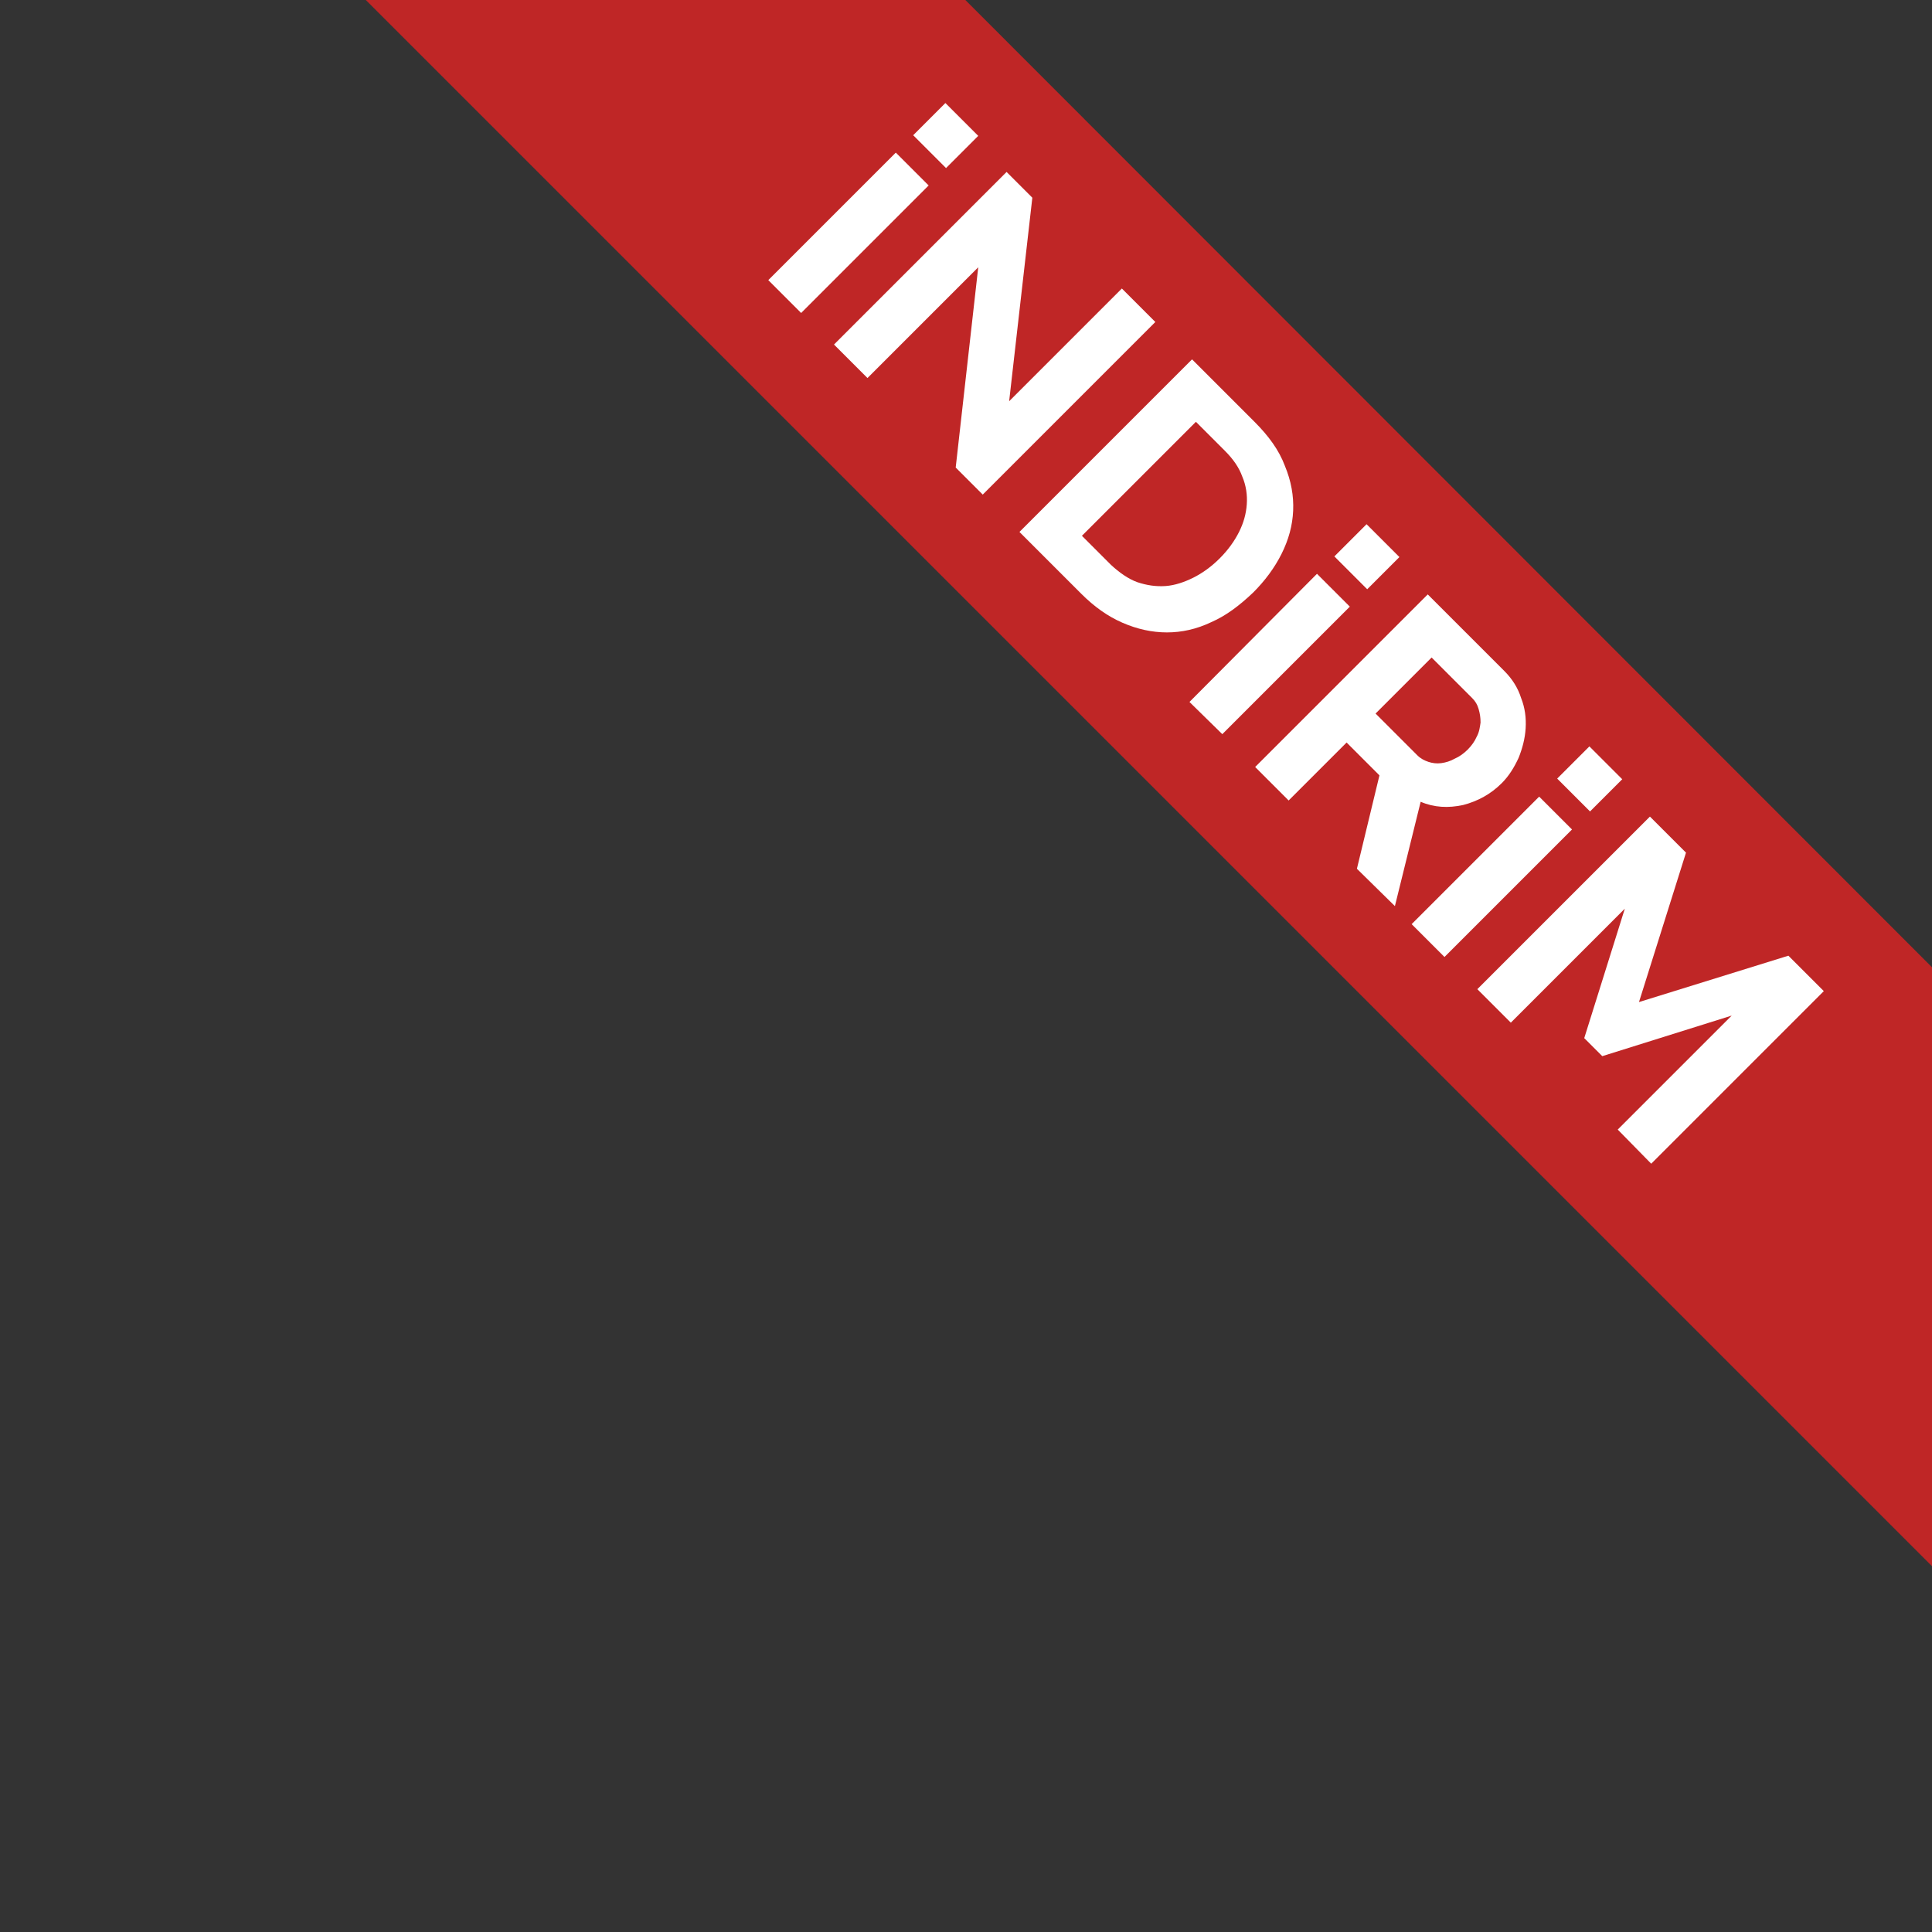
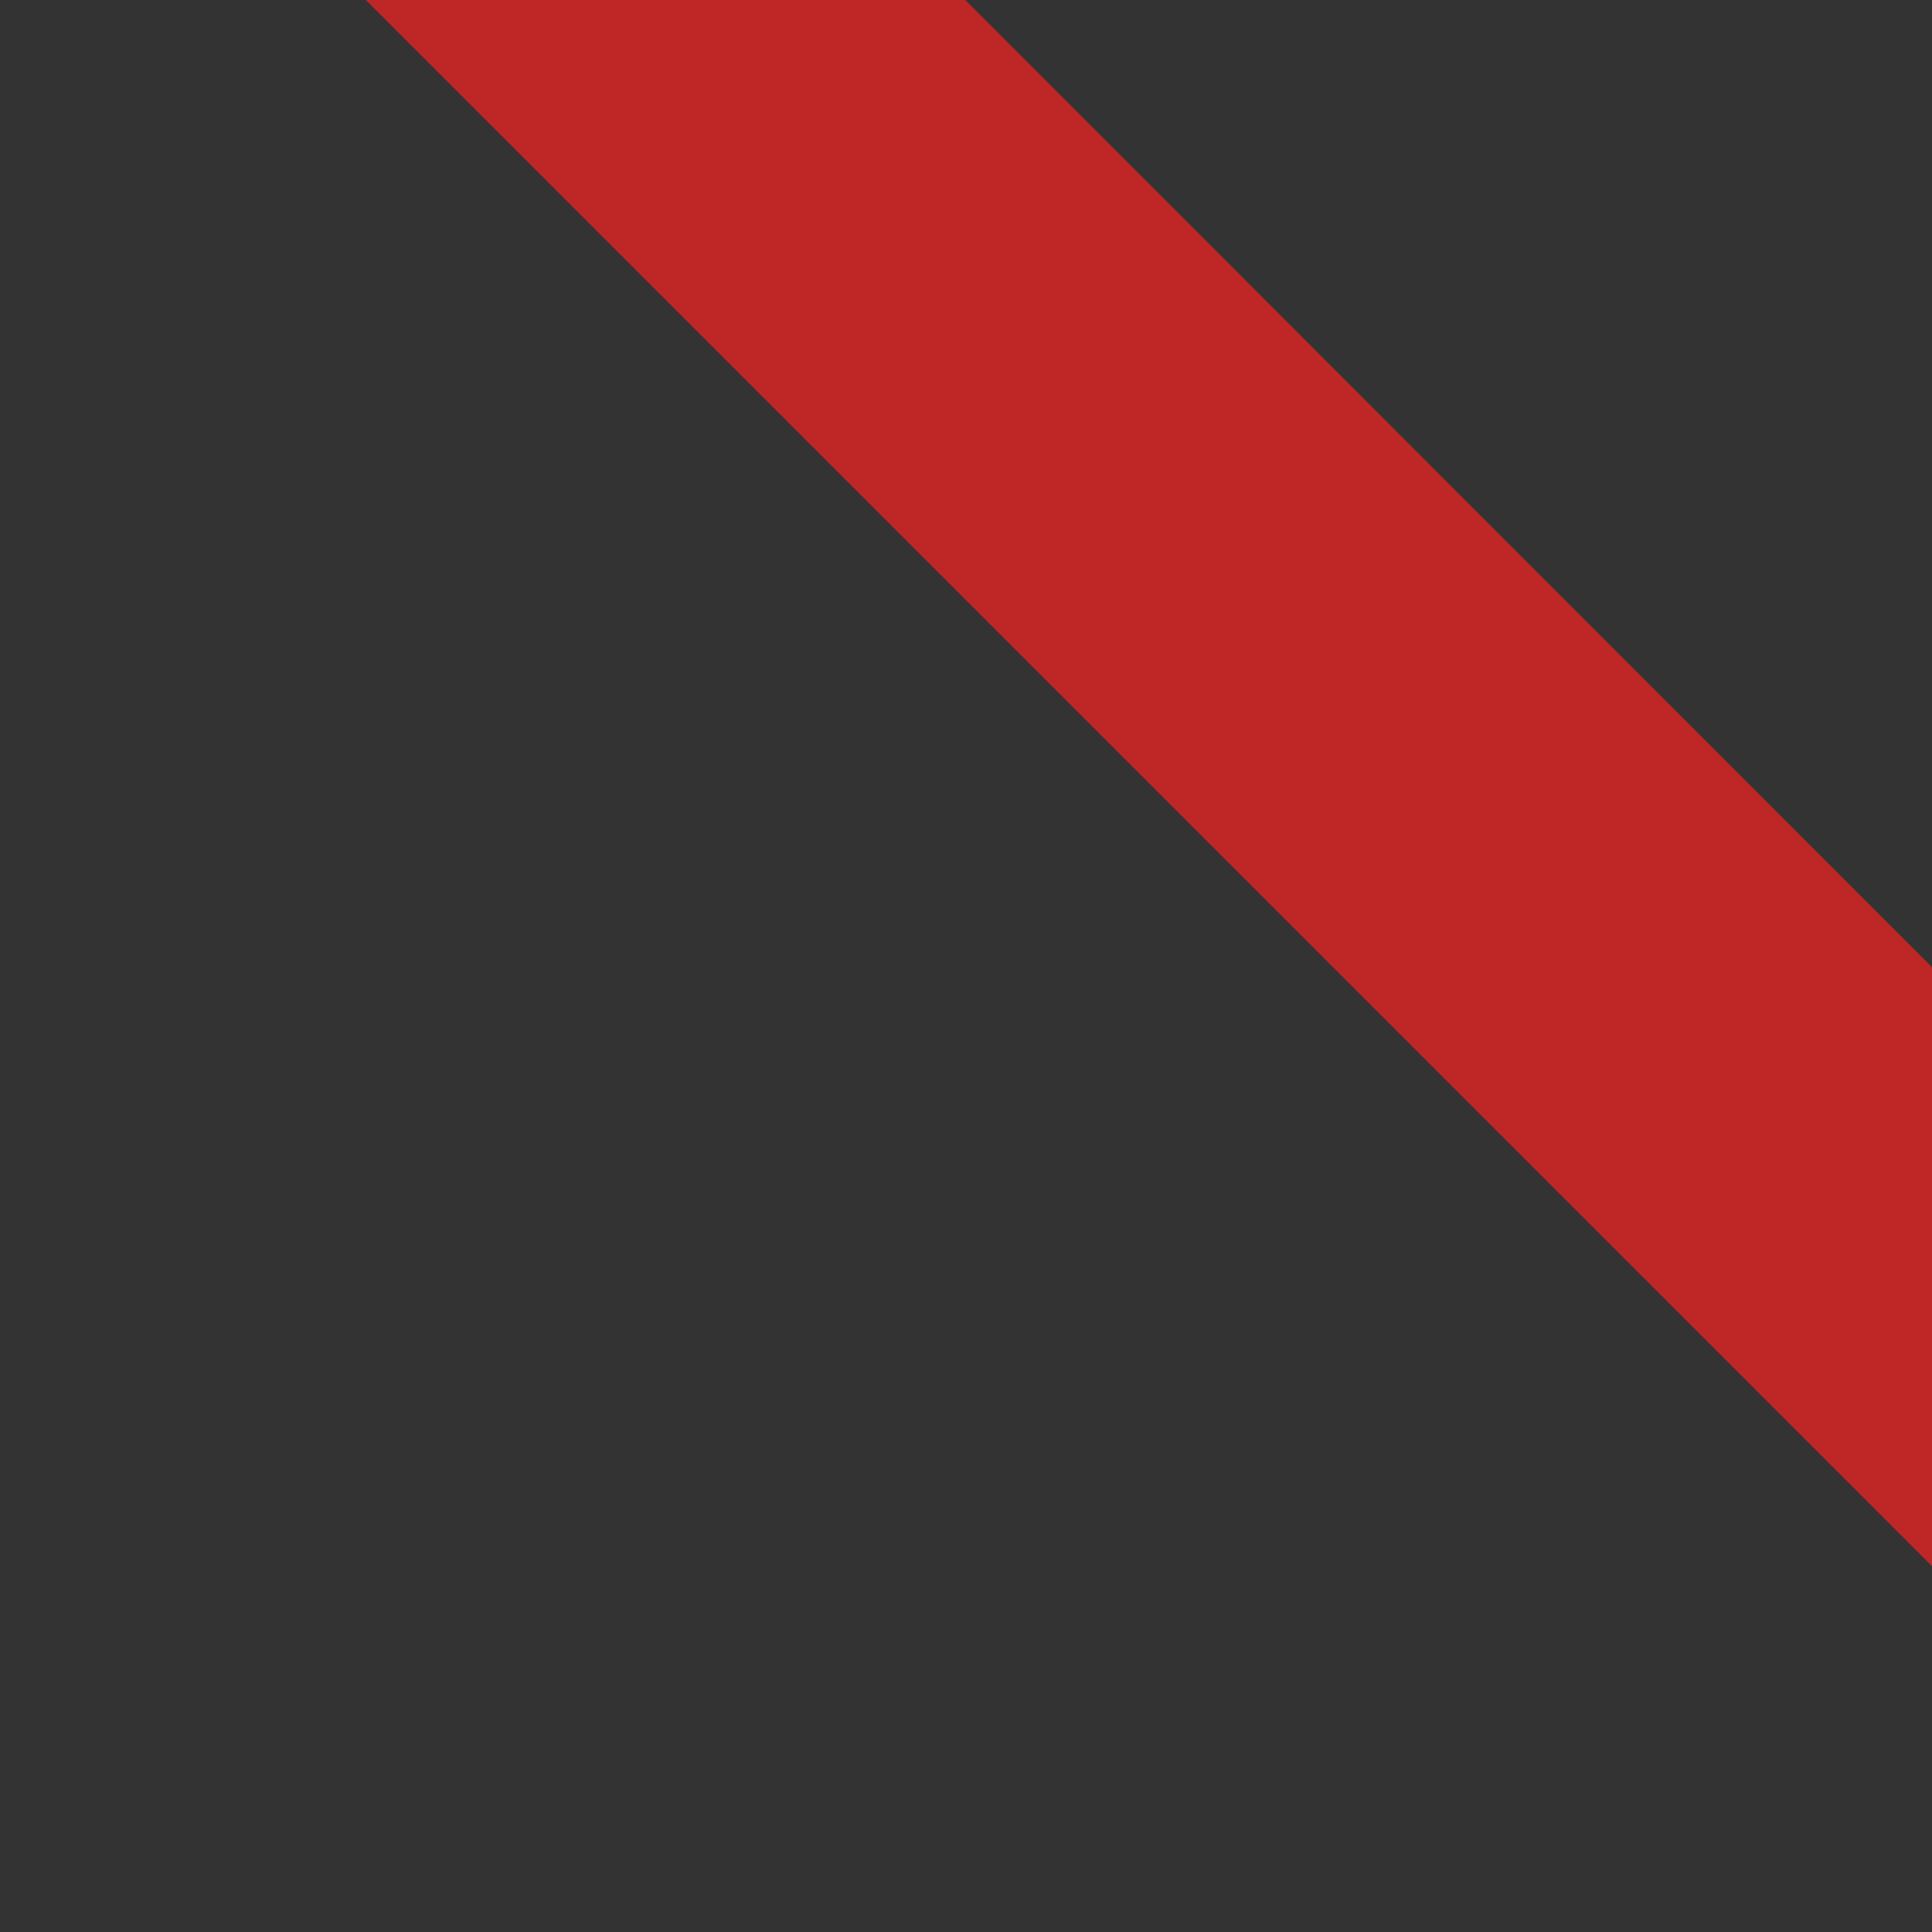
<svg xmlns="http://www.w3.org/2000/svg" version="1.1" id="Layer_1" x="0px" y="0px" viewBox="0 0 300 300" style="enable-background:new 0 0 300 300;" xml:space="preserve">
  <rect x="0" y="0" width="300" height="300" fill="#333333" stroke="none" />
  <style type="text/css">
	.st0{fill:#BF2626;}
	.st1{fill:#FFFFFF;}
</style>
  <g>
    <polygon class="st0" points="56.8,0 300,243.2 300,150.2 149.9,0  " />
-     <path class="st1" d="M256.4,180.7l26.8-26.8l-5.5-5.5l-23.2,7.2l7.3-23.2l-5.6-5.6l-26.8,26.8l5.2,5.2l17.7-17.7l-6.3,20.1l2.8,2.8   l20.1-6.3l-17.7,17.7L256.4,180.7z M246.9,126l5-5l-5.1-5.1l-5,5L246.9,126z M224.3,148.6l19.8-19.8l-5.1-5.1l-19.8,19.8   L224.3,148.6z M222.3,102.1l6.3,6.3c0.5,0.5,0.8,1,1,1.7c0.2,0.7,0.3,1.3,0.3,2.1c-0.1,0.7-0.2,1.5-0.6,2.2c-0.3,0.7-0.8,1.4-1.4,2   c-0.6,0.6-1.3,1.1-2,1.4c-0.7,0.4-1.4,0.6-2.1,0.7c-0.7,0.1-1.4,0-2-0.2c-0.6-0.2-1.2-0.5-1.7-1l-6.5-6.5L222.3,102.1z    M200.1,124.3l9-9l5.1,5.1l-3.5,14.5l5.9,5.8l4-16.2c2.1,0.9,4.3,1,6.6,0.5c2.3-0.6,4.3-1.7,6-3.4c1.1-1.1,1.9-2.4,2.6-3.9   c0.6-1.5,1-3,1.1-4.6c0.1-1.6-0.1-3.2-0.7-4.7c-0.5-1.6-1.4-3-2.6-4.2l-11.9-11.9l-26.8,26.8L200.1,124.3z M212.3,91.5l5-5   l-5.1-5.1l-5,5L212.3,91.5z M189.8,114l19.8-19.8l-5.1-5.1L184.7,109L189.8,114z M185.3,89.7c-1.4,0.7-2.9,1.2-4.3,1.3   c-1.5,0.1-2.9-0.1-4.4-0.6c-1.4-0.5-2.8-1.5-4.1-2.7l-4.5-4.5l17.7-17.7l4.5,4.5c1.3,1.3,2.2,2.6,2.7,4c0.6,1.4,0.8,2.9,0.7,4.3   c-0.1,1.5-0.5,2.9-1.2,4.3c-0.7,1.4-1.7,2.8-3,4.1C188.1,88,186.7,89,185.3,89.7 M167.9,92.2c2,2,4.1,3.5,6.4,4.5   c2.3,1,4.6,1.5,6.9,1.5c2.3,0,4.6-0.5,6.9-1.6c2.3-1,4.4-2.6,6.5-4.6c1.8-1.8,3.3-3.8,4.4-6c1.1-2.2,1.7-4.4,1.8-6.7   c0.1-2.3-0.3-4.6-1.3-7c-0.9-2.4-2.5-4.6-4.7-6.8l-9.7-9.7l-26.8,26.8L167.9,92.2z M148.4,72.6l4.2,4.2l26.8-26.8l-5.2-5.2   l-17.5,17.5l3.6-31.6l-4-4l-26.8,26.8l5.2,5.2l17.2-17.2L148.4,72.6z M146.9,26.1l5-5l-5.1-5.1l-5,5L146.9,26.1z M124.4,48.6   l19.8-19.8l-5.1-5.1l-19.8,19.8L124.4,48.6z" />
  </g>
</svg>